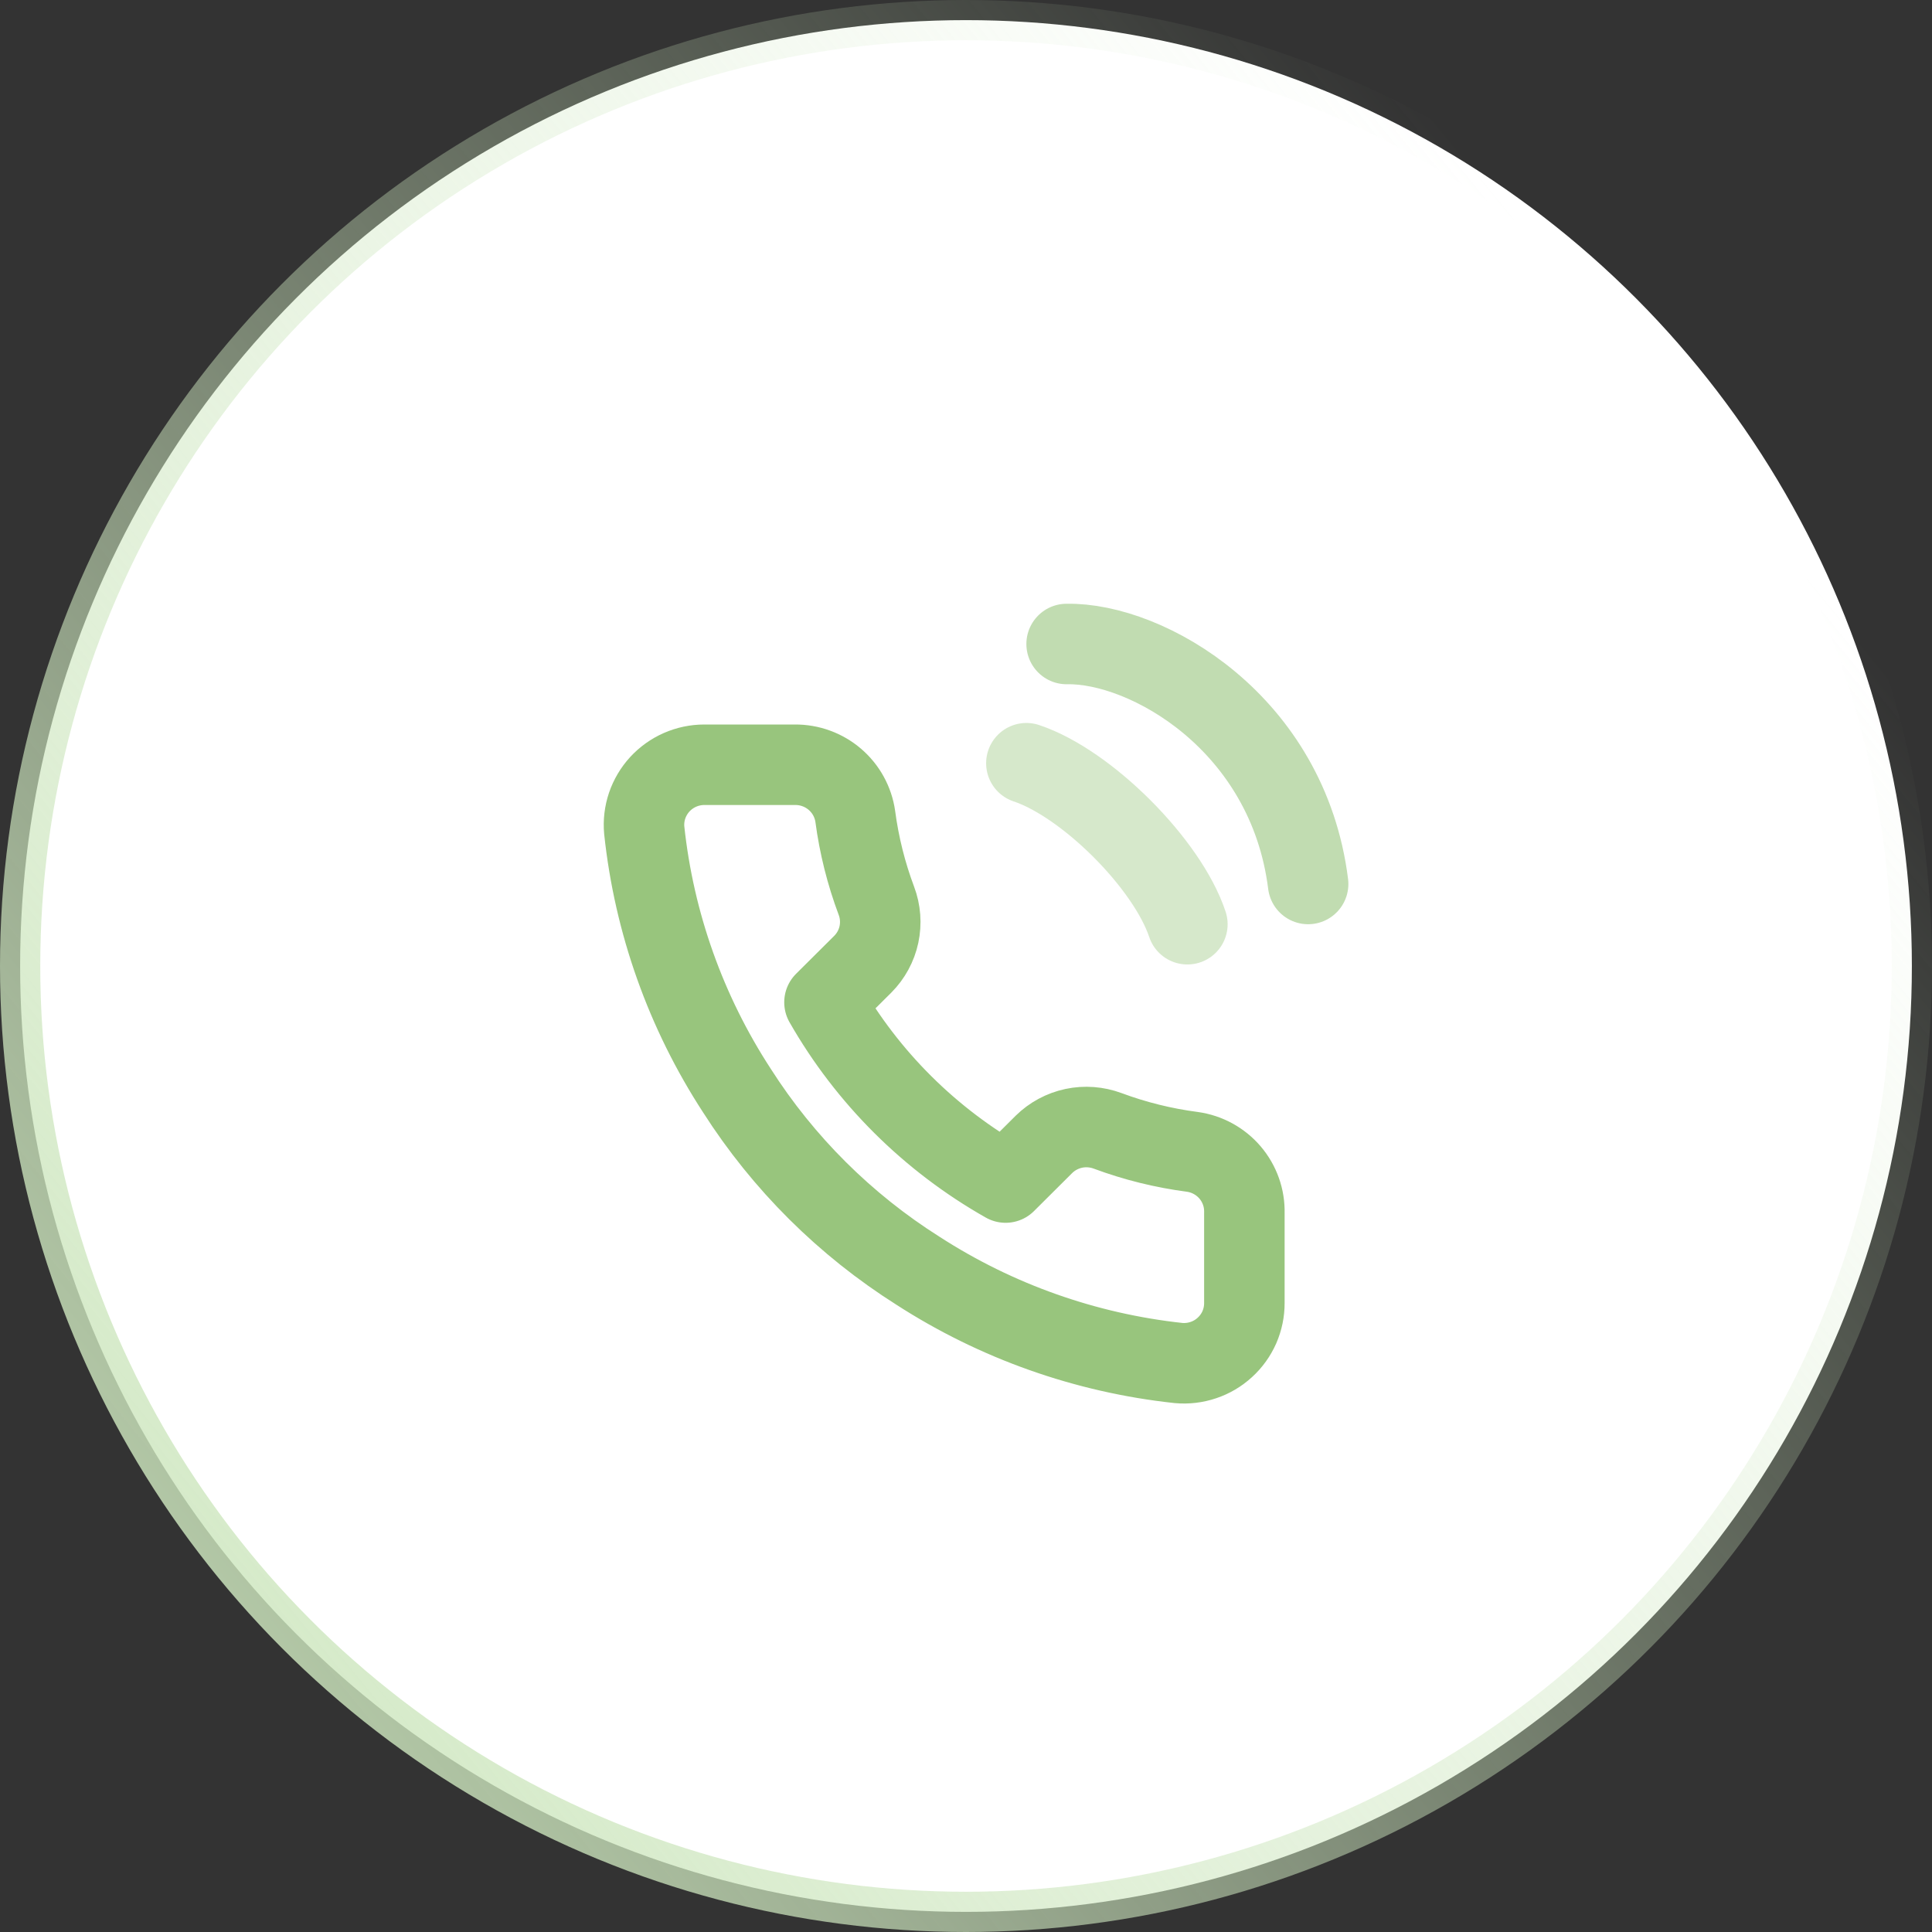
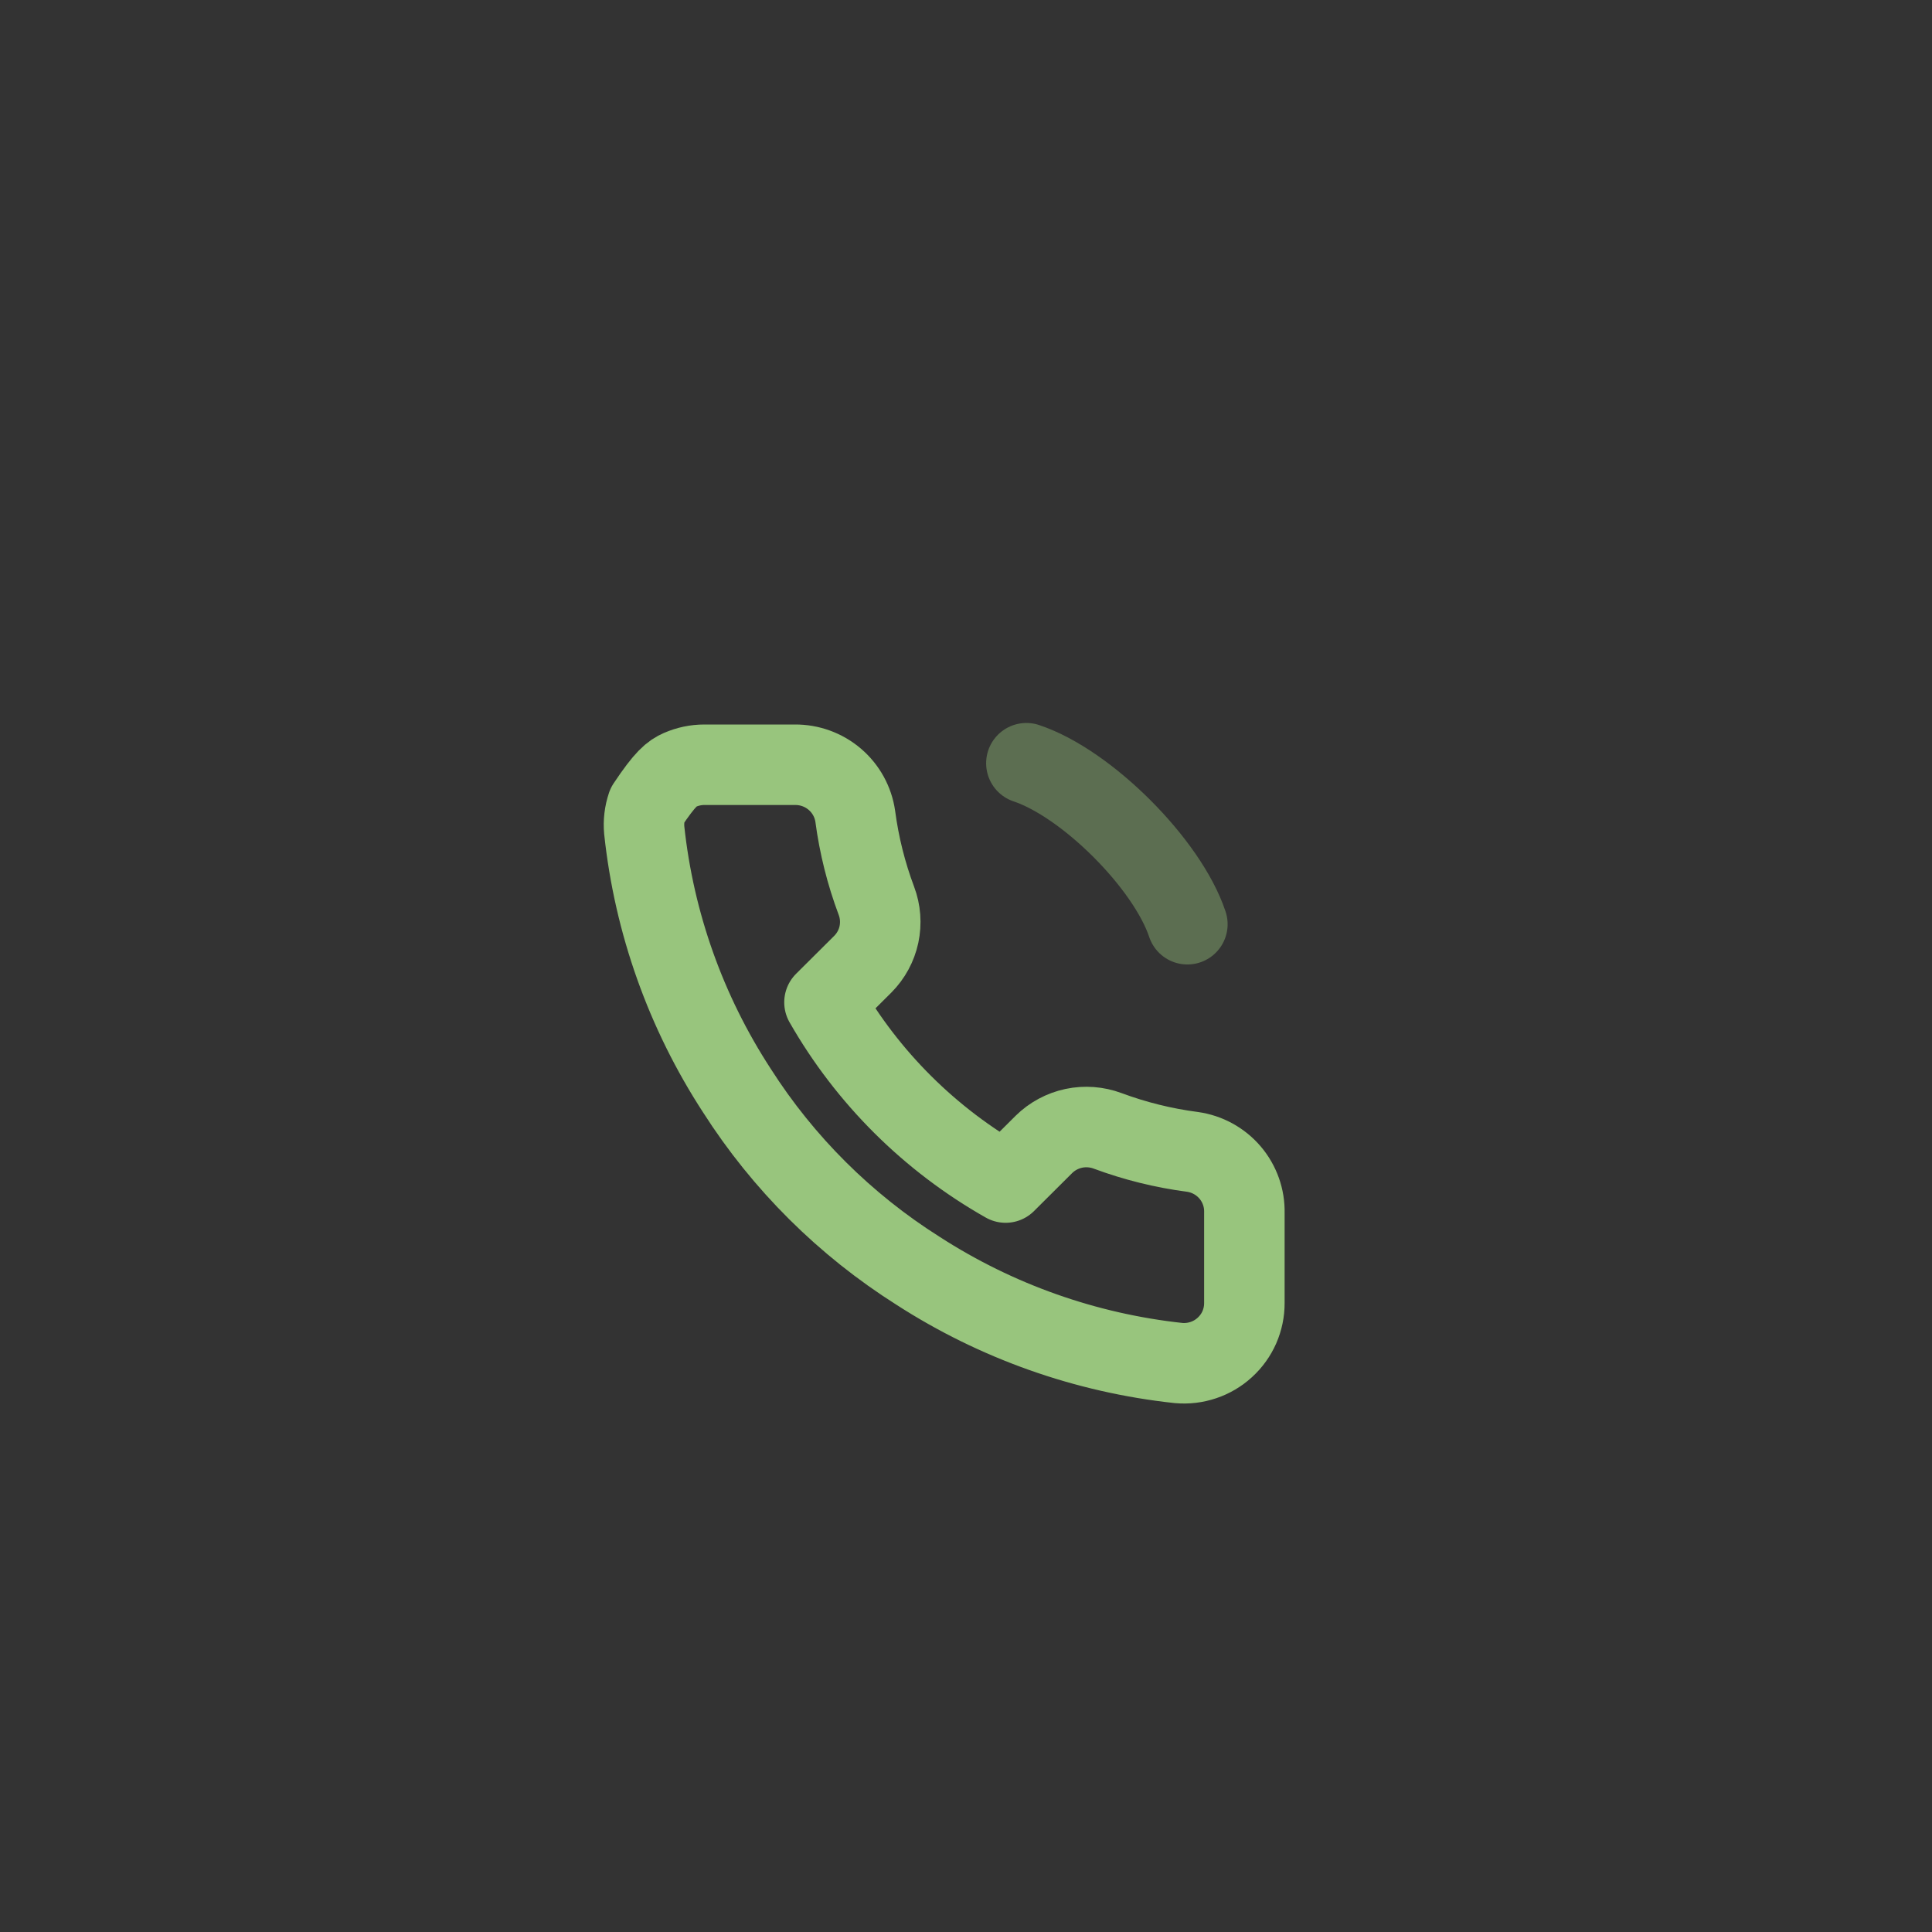
<svg xmlns="http://www.w3.org/2000/svg" width="48" height="48" viewBox="0 0 48 48" fill="none">
  <rect x="0" y="0" width="48" height="48" fill="#333333" stroke="none" />
-   <circle cx="24" cy="24" r="23.5" fill="white" stroke="url(#paint0_linear)" />
-   <path d="M30.916 30.133V32.372C30.917 32.58 30.874 32.785 30.791 32.976C30.707 33.166 30.584 33.337 30.43 33.477C30.276 33.618 30.095 33.725 29.897 33.791C29.699 33.858 29.489 33.883 29.281 33.864C26.973 33.615 24.756 32.83 22.809 31.573C20.997 30.428 19.46 28.899 18.309 27.096C17.041 25.149 16.252 22.933 16.006 20.627C15.987 20.42 16.012 20.212 16.078 20.016C16.145 19.82 16.252 19.639 16.392 19.486C16.533 19.333 16.703 19.211 16.894 19.127C17.084 19.044 17.29 19 17.499 19H19.749C20.113 18.997 20.465 19.125 20.741 19.361C21.017 19.597 21.198 19.925 21.249 20.284C21.344 21 21.52 21.703 21.774 22.38C21.875 22.647 21.896 22.938 21.837 23.217C21.777 23.496 21.638 23.752 21.436 23.955L20.484 24.902C21.551 26.77 23.106 28.317 24.984 29.38L25.936 28.432C26.14 28.231 26.398 28.093 26.678 28.033C26.958 27.974 27.25 27.996 27.519 28.096C28.199 28.349 28.906 28.524 29.626 28.618C29.99 28.669 30.323 28.852 30.561 29.131C30.799 29.411 30.925 29.767 30.916 30.133Z" stroke="#98C57D" stroke-width="2" stroke-linecap="round" stroke-linejoin="round" />
+   <path d="M30.916 30.133V32.372C30.917 32.58 30.874 32.785 30.791 32.976C30.707 33.166 30.584 33.337 30.43 33.477C30.276 33.618 30.095 33.725 29.897 33.791C29.699 33.858 29.489 33.883 29.281 33.864C26.973 33.615 24.756 32.83 22.809 31.573C20.997 30.428 19.46 28.899 18.309 27.096C17.041 25.149 16.252 22.933 16.006 20.627C15.987 20.42 16.012 20.212 16.078 20.016C16.533 19.333 16.703 19.211 16.894 19.127C17.084 19.044 17.29 19 17.499 19H19.749C20.113 18.997 20.465 19.125 20.741 19.361C21.017 19.597 21.198 19.925 21.249 20.284C21.344 21 21.52 21.703 21.774 22.38C21.875 22.647 21.896 22.938 21.837 23.217C21.777 23.496 21.638 23.752 21.436 23.955L20.484 24.902C21.551 26.77 23.106 28.317 24.984 29.38L25.936 28.432C26.14 28.231 26.398 28.093 26.678 28.033C26.958 27.974 27.25 27.996 27.519 28.096C28.199 28.349 28.906 28.524 29.626 28.618C29.99 28.669 30.323 28.852 30.561 29.131C30.799 29.411 30.925 29.767 30.916 30.133Z" stroke="#98C57D" stroke-width="2" stroke-linecap="round" stroke-linejoin="round" />
  <path opacity="0.4" d="M25.5 18.962C27 19.462 29 21.462 29.5 22.962" stroke="#98C57D" stroke-width="2" stroke-linecap="round" stroke-linejoin="round" />
-   <path opacity="0.6" d="M26.5 16C28.5 15.962 32 17.963 32.5 21.962" stroke="#98C57D" stroke-width="2" stroke-linecap="round" stroke-linejoin="round" />
  <defs>
    <linearGradient id="paint0_linear" x1="-5.28991e-07" y1="48" x2="43.5" y2="12.5" gradientUnits="userSpaceOnUse">
      <stop stop-color="#CDE6BE" />
      <stop offset="1" stop-color="#CDE6BE" stop-opacity="0" />
    </linearGradient>
  </defs>
</svg>